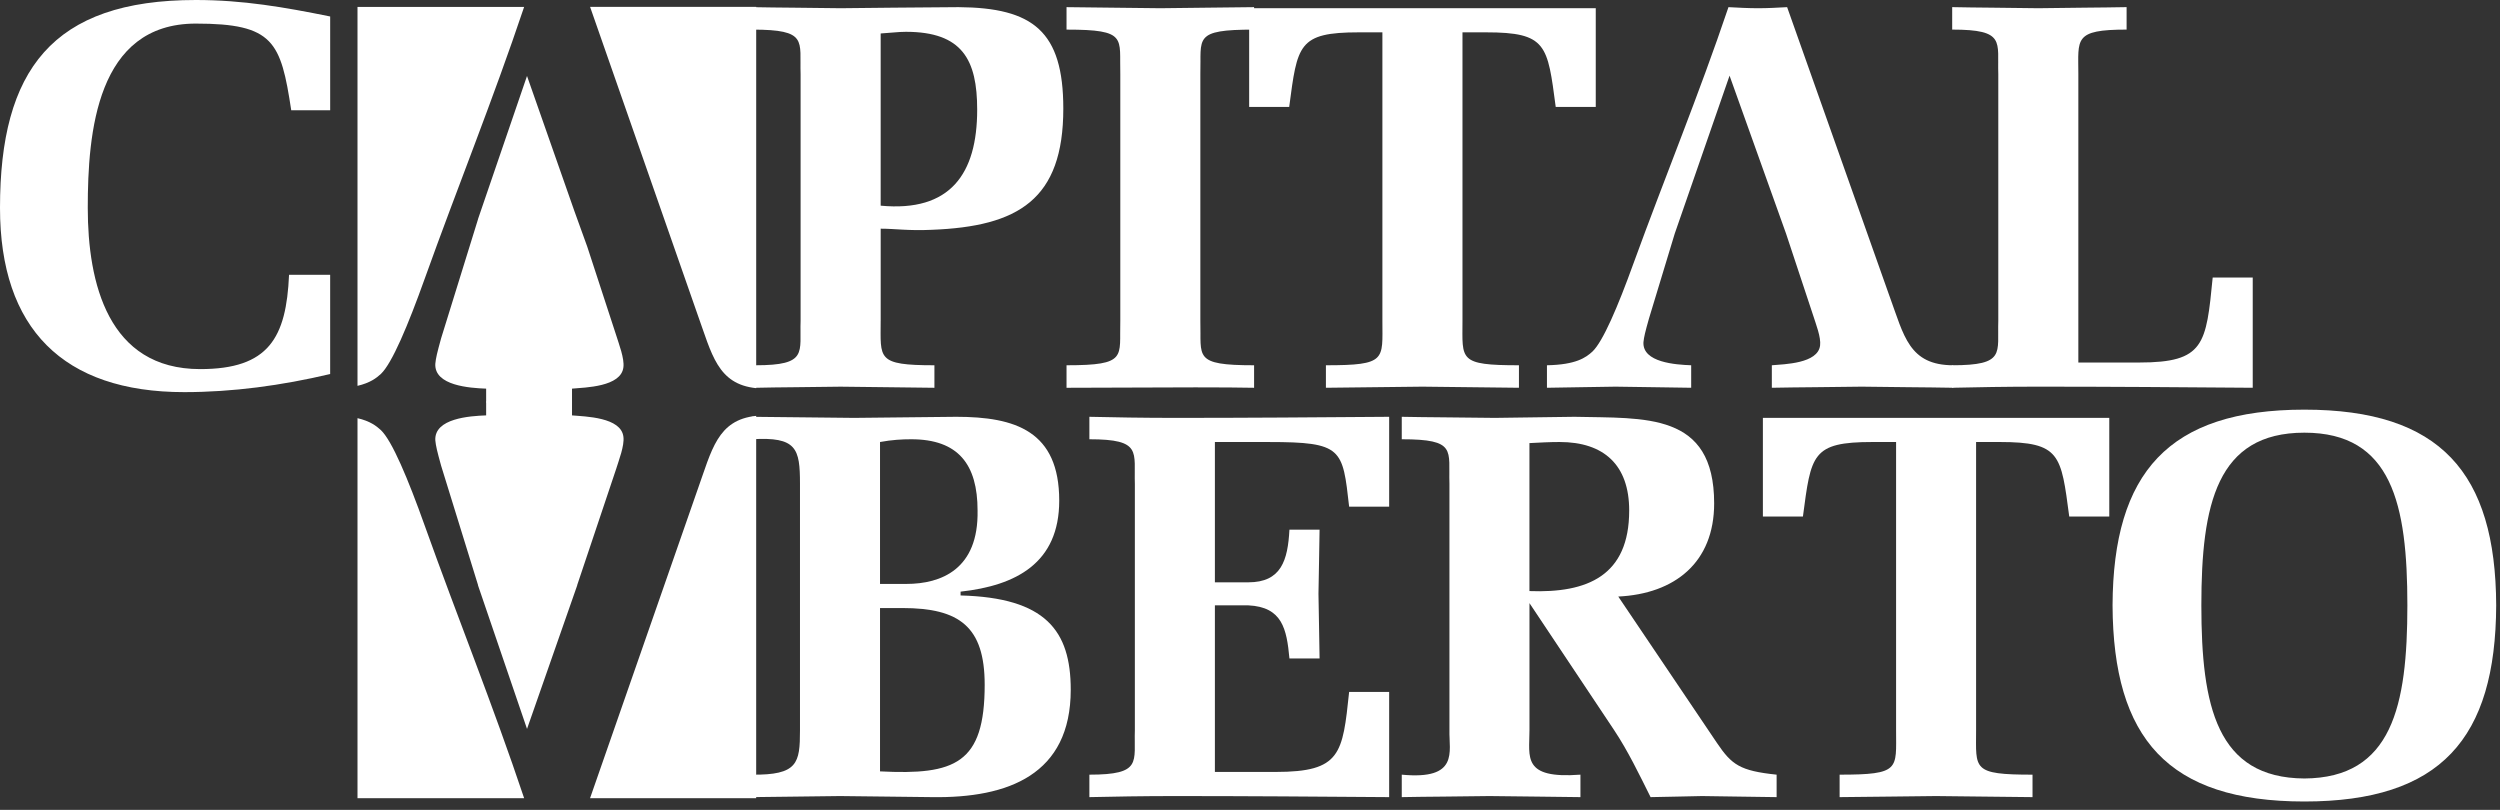
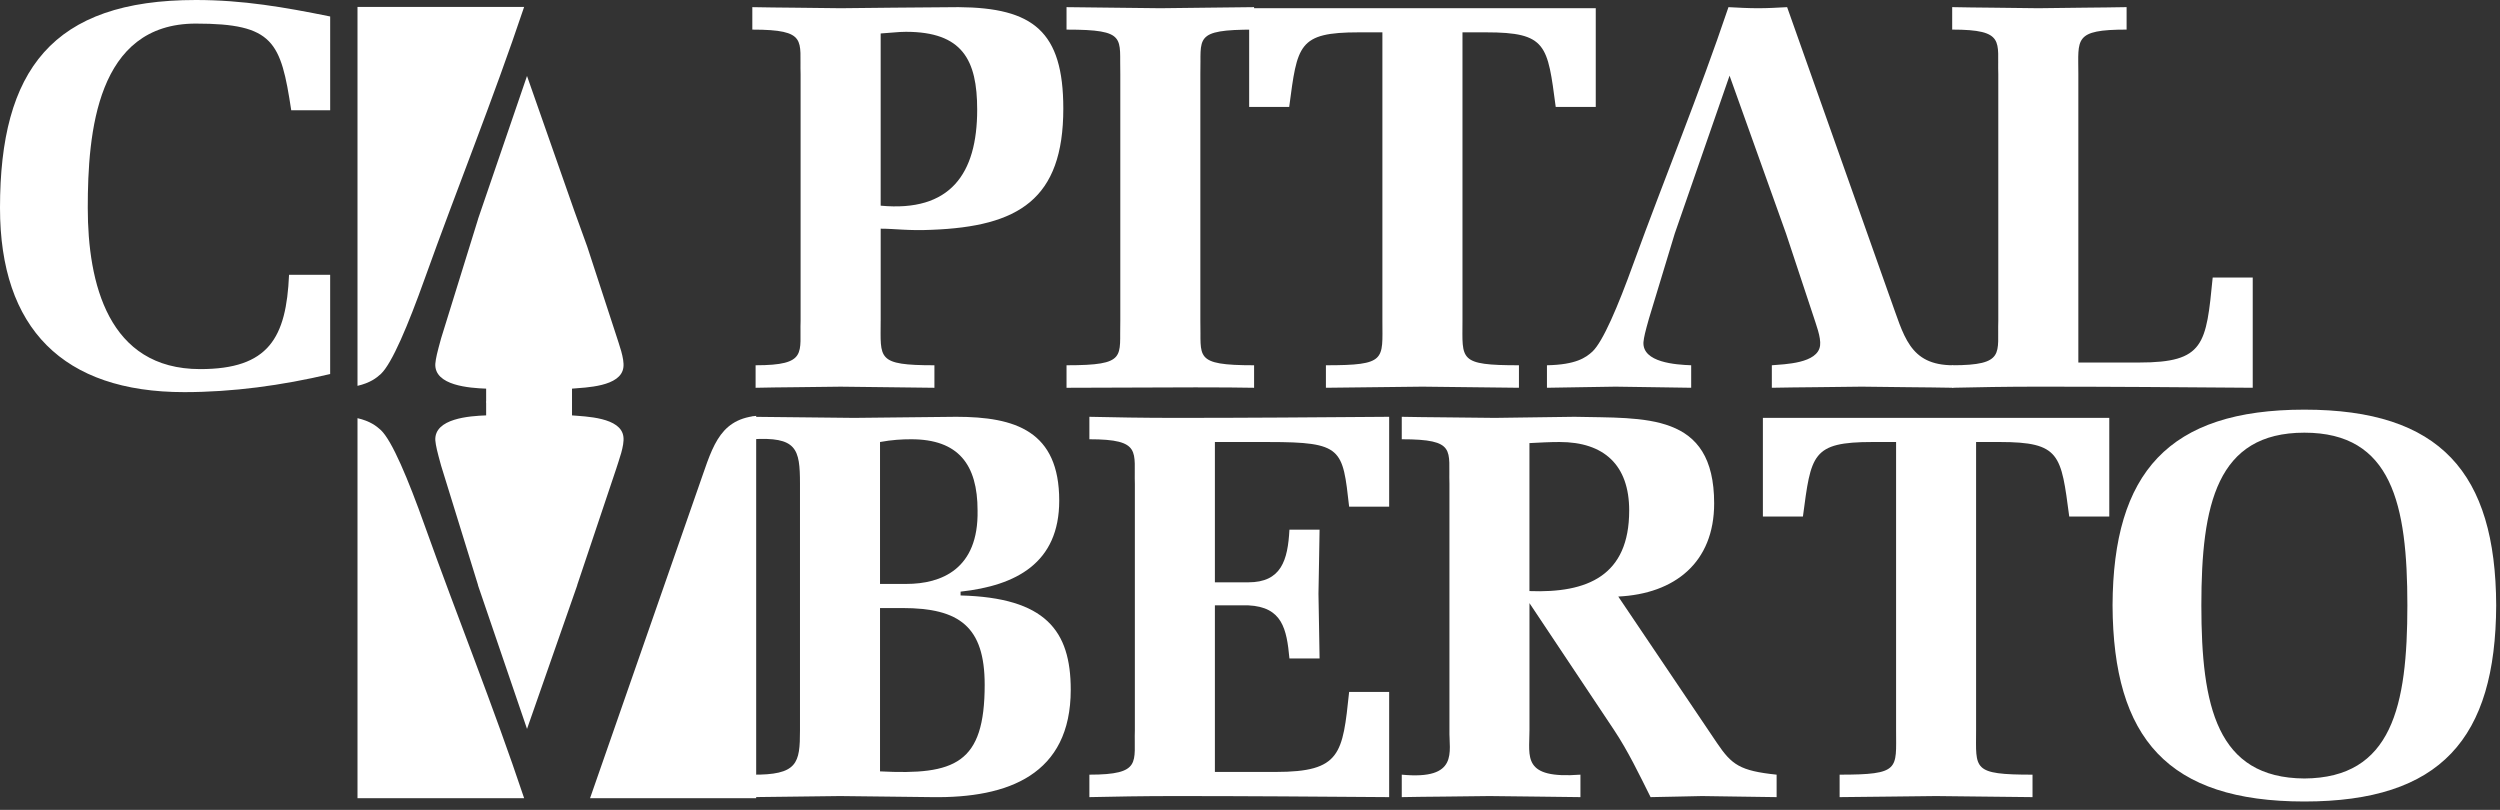
<svg xmlns="http://www.w3.org/2000/svg" width="142" height="46" viewBox="0 0 142 46" fill="none">
  <rect x="0" y="0" width="142" height="46" fill="#333333" stroke="none" />
  <path d="M42.701 44.001C45.316 44.032 45.439 43.347 45.439 41.48V27.471C45.439 25.48 45.253 24.794 42.701 24.95V23.674C44.63 23.705 46.592 23.705 48.522 23.736C50.451 23.705 52.382 23.705 54.312 23.674C57.674 23.674 60.164 24.484 60.164 28.437C60.164 31.986 57.705 33.262 54.561 33.605V33.822C59.387 33.947 60.818 35.815 60.818 39.175C60.818 44.001 57.27 45.34 52.942 45.277C51.2 45.246 49.456 45.246 47.713 45.216C46.031 45.247 44.381 45.247 42.701 45.277V44.001ZM49.985 33.167H51.478C53.47 33.167 55.588 32.328 55.526 28.997C55.526 26.382 54.436 24.95 51.759 24.95C51.23 24.95 50.669 24.981 49.985 25.106V33.167ZM49.985 43.814C54.249 44.032 55.93 43.378 55.93 38.896C55.93 35.596 54.498 34.537 51.26 34.537H49.985V43.814Z" fill="white" />
  <path d="M64.46 27.502C64.398 25.666 64.897 24.95 61.877 24.95V23.674C63.185 23.705 64.959 23.736 66.733 23.736C70.78 23.736 74.858 23.705 78.904 23.674V28.779H76.631C76.259 25.48 76.259 25.107 72.057 25.107H69.006V33.076H70.905C72.774 33.076 73.147 31.831 73.24 30.087H74.952C74.922 31.301 74.922 32.514 74.889 33.729C74.922 34.975 74.922 36.188 74.952 37.402H73.24C73.084 35.722 72.836 34.477 70.905 34.384H69.006V43.846H72.461C76.166 43.846 76.259 42.82 76.631 39.301H78.904V45.277C74.858 45.246 70.78 45.216 66.733 45.216C64.959 45.216 63.185 45.247 61.877 45.277V44.001C64.897 44.001 64.399 43.285 64.46 41.48V27.502Z" fill="white" />
  <path d="M97.52 42.195C98.361 43.441 98.826 43.783 100.912 44.001V45.277C99.387 45.246 98.017 45.246 96.679 45.216C95.745 45.247 94.781 45.247 93.753 45.277C93.1 43.97 92.476 42.662 91.668 41.449L86.874 34.258V41.48C86.874 43.006 86.439 44.251 89.769 44.001V45.277C88.15 45.246 86.377 45.246 84.602 45.216C82.828 45.247 81.052 45.247 79.62 45.277V44.001C82.889 44.312 82.298 42.694 82.328 41.48V27.471C82.267 25.573 82.764 24.95 79.62 24.95V23.674C81.052 23.705 82.828 23.705 84.912 23.736C86.406 23.705 87.932 23.705 89.426 23.674C93.443 23.768 97.364 23.394 97.364 28.593C97.364 31.955 95.123 33.729 91.917 33.884L97.52 42.195H97.52ZM86.872 33.573C90.171 33.698 92.538 32.701 92.538 28.997C92.538 26.413 91.107 25.106 88.584 25.106C88.024 25.106 87.463 25.137 86.872 25.168V33.574V33.573Z" fill="white" />
  <path d="M104.492 44.001C107.946 44.001 107.698 43.69 107.698 41.48V25.106H106.359C102.903 25.106 102.872 25.821 102.406 29.339H100.132V23.736H119.807V29.339H117.533C117.067 25.822 117.035 25.106 113.58 25.106H112.242V41.48C112.242 43.69 111.992 44.001 115.447 44.001V45.277C113.517 45.246 111.744 45.246 109.968 45.216C108.194 45.247 106.42 45.247 104.49 45.277V44.001H104.492Z" fill="white" />
  <path d="M119.993 34.382C120.026 26.849 123.168 23.268 130.888 23.268C138.609 23.268 141.753 26.849 141.784 34.382C141.753 41.947 138.64 45.525 130.888 45.525C123.137 45.525 120.026 41.946 119.993 34.382ZM136.739 34.382C136.739 28.654 135.869 24.576 130.889 24.576C125.909 24.576 125.037 28.654 125.037 34.382C125.037 40.11 125.908 44.187 130.889 44.218C135.87 44.187 136.739 40.11 136.739 34.382Z" fill="white" />
  <path d="M20.306 0.391V21.916C21.019 21.749 21.376 21.478 21.639 21.235C22.27 20.628 23.165 18.51 24.128 15.819C25.987 10.631 28.002 5.667 29.771 0.392H20.306V0.391Z" fill="white" />
-   <path d="M33.517 0.391L39.624 17.87C40.428 20.093 40.744 21.819 42.952 22.048V0.391H33.517Z" fill="white" />
  <path d="M33.353 14.003L32.618 11.969L29.934 4.315L27.147 12.455H27.151L25.056 19.214C24.824 20.055 24.759 20.325 24.726 20.662C24.659 21.907 26.683 22.04 27.613 22.075V22.859H32.49V22.075C33.252 22.007 35.277 21.974 35.409 20.863C35.476 20.359 35.144 19.518 35.012 19.081L33.353 14.002V14.003Z" fill="white" />
  <path d="M50.022 18.224C50.022 20.373 49.772 20.747 53.075 20.747V22.026C51.298 21.994 49.522 21.994 47.747 21.963C45.971 21.994 44.195 21.994 42.918 22.026V20.747C45.91 20.747 45.411 20.031 45.474 18.224V4.206C45.411 2.305 45.91 1.682 42.732 1.682V0.406C44.195 0.437 45.971 0.437 47.748 0.467C49.99 0.436 51.174 0.436 54.446 0.406C58.681 0.437 60.396 1.777 60.396 6.168C60.396 11.338 57.841 12.865 52.919 13.053C51.611 13.115 50.831 12.989 50.023 12.989V18.224H50.022ZM50.022 11.682C53.976 12.056 55.504 9.875 55.504 6.231C55.504 3.396 54.663 1.807 51.454 1.807C51.018 1.807 50.581 1.869 50.022 1.901V11.681V11.682Z" fill="white" />
  <path d="M68.18 18.224C68.243 20.28 67.744 20.747 71.232 20.747V22.026C69.459 21.994 67.682 21.994 60.579 22.026V20.747C64.069 20.747 63.571 20.28 63.633 18.224V4.206C63.571 2.15 64.07 1.682 60.579 1.682V0.406C62.356 0.437 64.132 0.437 65.907 0.467C67.682 0.436 69.459 0.436 71.232 0.406V1.682C67.744 1.682 68.243 2.15 68.18 4.206V18.224Z" fill="white" />
  <path d="M75.312 20.747C78.769 20.747 78.52 20.435 78.52 18.223V1.837H77.181C73.724 1.837 73.693 2.555 73.226 6.074H70.952V0.467H90.639V6.074H88.365C87.898 2.554 87.866 1.837 84.409 1.837H83.069V18.223C83.069 20.435 82.818 20.747 86.276 20.747V22.025C84.346 21.993 82.57 21.993 80.794 21.962C79.019 21.993 77.243 21.993 75.312 22.025V20.747Z" fill="white" />
  <path d="M107.335 16.852L101.509 0.406C100.949 0.437 100.42 0.467 99.857 0.467C99.295 0.467 98.738 0.436 98.177 0.406C96.495 5.39 94.565 10.062 92.785 14.953C91.885 17.445 91.043 19.408 90.451 19.968C90.077 20.312 89.517 20.716 87.867 20.747V22.025C89.176 21.993 90.451 21.993 91.76 21.962C93.192 21.993 94.626 21.993 96.059 22.025V20.747C95.187 20.715 93.287 20.591 93.348 19.438C93.381 19.128 93.441 18.877 93.66 18.098L95.125 13.27L98.239 4.297L101.448 13.27L103.007 17.975C103.132 18.379 103.443 19.159 103.381 19.625C103.256 20.653 101.354 20.685 100.64 20.747V22.025C102.196 21.993 103.971 21.993 105.748 21.962C107.524 21.993 109.299 21.993 110.951 22.025V20.747C108.427 20.747 108.147 19.064 107.336 16.852H107.335Z" fill="white" />
  <path d="M121.507 20.591C125.215 20.591 125.308 19.564 125.681 15.763H127.955V22.025C123.905 21.993 119.825 21.962 115.774 21.962C114.001 21.962 112.224 21.993 110.884 22.025V20.747C113.937 20.747 113.441 20.061 113.503 18.223V4.205C113.441 2.366 113.938 1.681 110.884 1.681V0.405C112.225 0.436 114.001 0.436 115.774 0.467C117.551 0.435 119.326 0.435 120.791 0.405V1.681C117.77 1.681 118.05 2.211 118.05 4.205V20.59H121.507V20.591Z" fill="white" />
  <path d="M18.753 21.245C15.981 21.9 13.208 22.273 10.468 22.273C3.583 22.273 0 18.66 0 11.807C0 3.988 2.959 0 11.122 0C13.802 0 16.137 0.406 18.754 0.936V6.262H16.542C15.95 2.368 15.546 1.34 11.122 1.34C5.483 1.34 4.985 7.54 4.985 11.807C4.985 16.075 6.137 20.965 11.37 20.965C15.265 20.965 16.261 19.19 16.418 15.607H18.753V21.246V21.245Z" fill="white" />
  <path d="M21.64 24.436C21.376 24.191 21.019 23.918 20.306 23.752V45.337H29.771C28.002 40.047 25.987 35.069 24.128 29.866C23.167 27.169 22.27 25.045 21.64 24.436V24.436Z" fill="white" />
  <path d="M35.011 26.595C35.143 26.156 35.477 25.313 35.41 24.808C35.278 23.694 33.253 23.662 32.49 23.594V22.806H27.613V23.594C26.684 23.628 24.66 23.762 24.726 25.01C24.76 25.347 24.825 25.617 25.058 26.46L27.155 33.24H27.148L27.215 33.436L29.935 41.402L32.788 33.241H32.782L35.011 26.596V26.595Z" fill="white" />
  <path d="M39.624 27.809L33.515 45.337H42.951V23.621C40.741 23.85 40.426 25.579 39.624 27.81V27.809Z" fill="white" />
</svg>